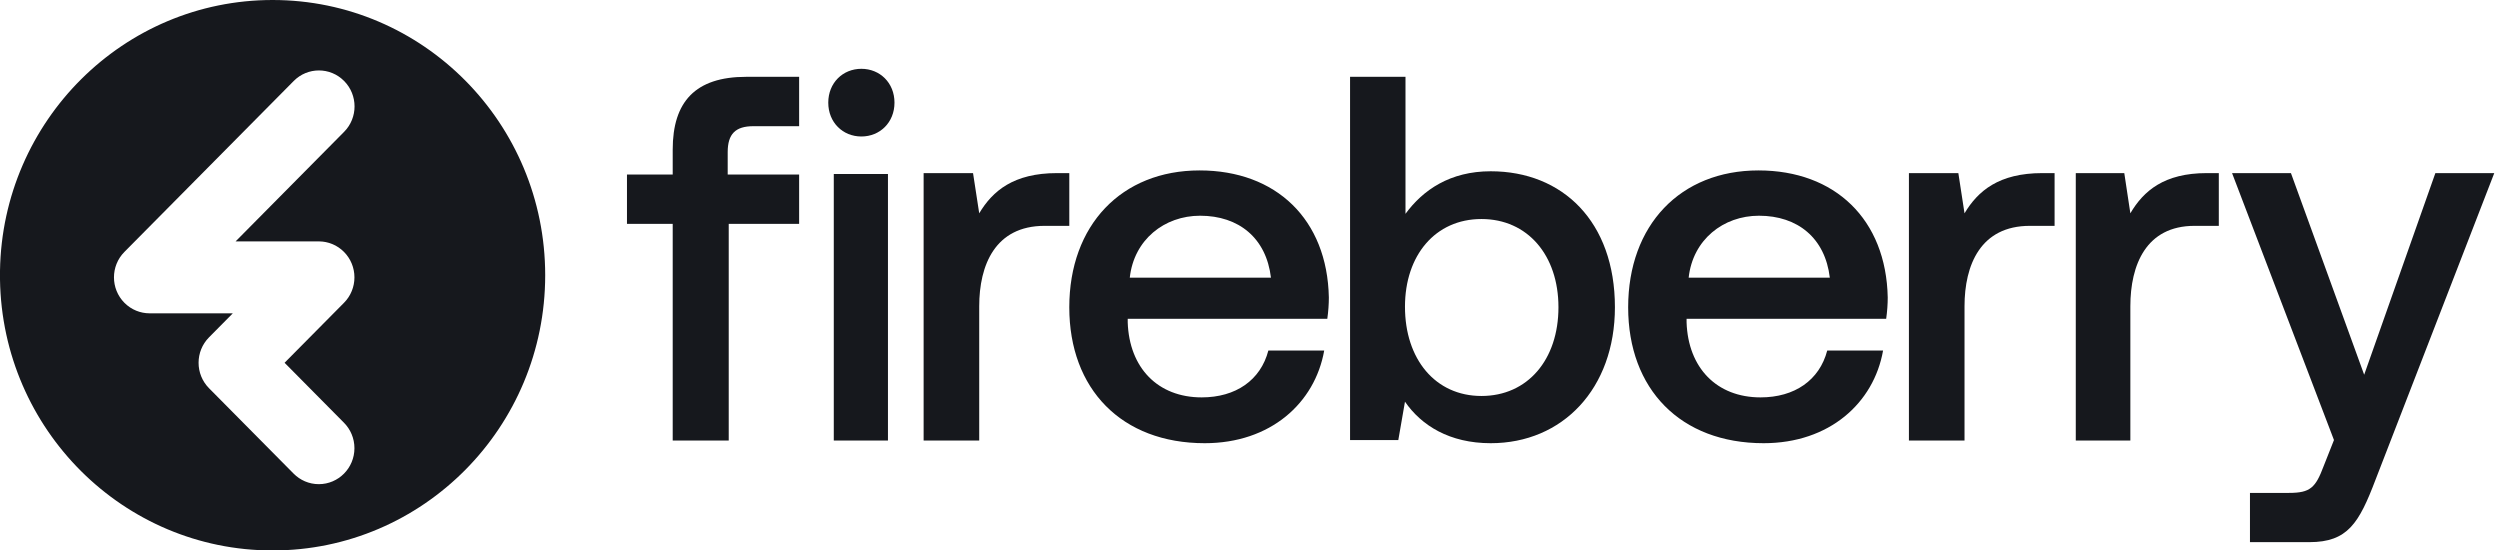
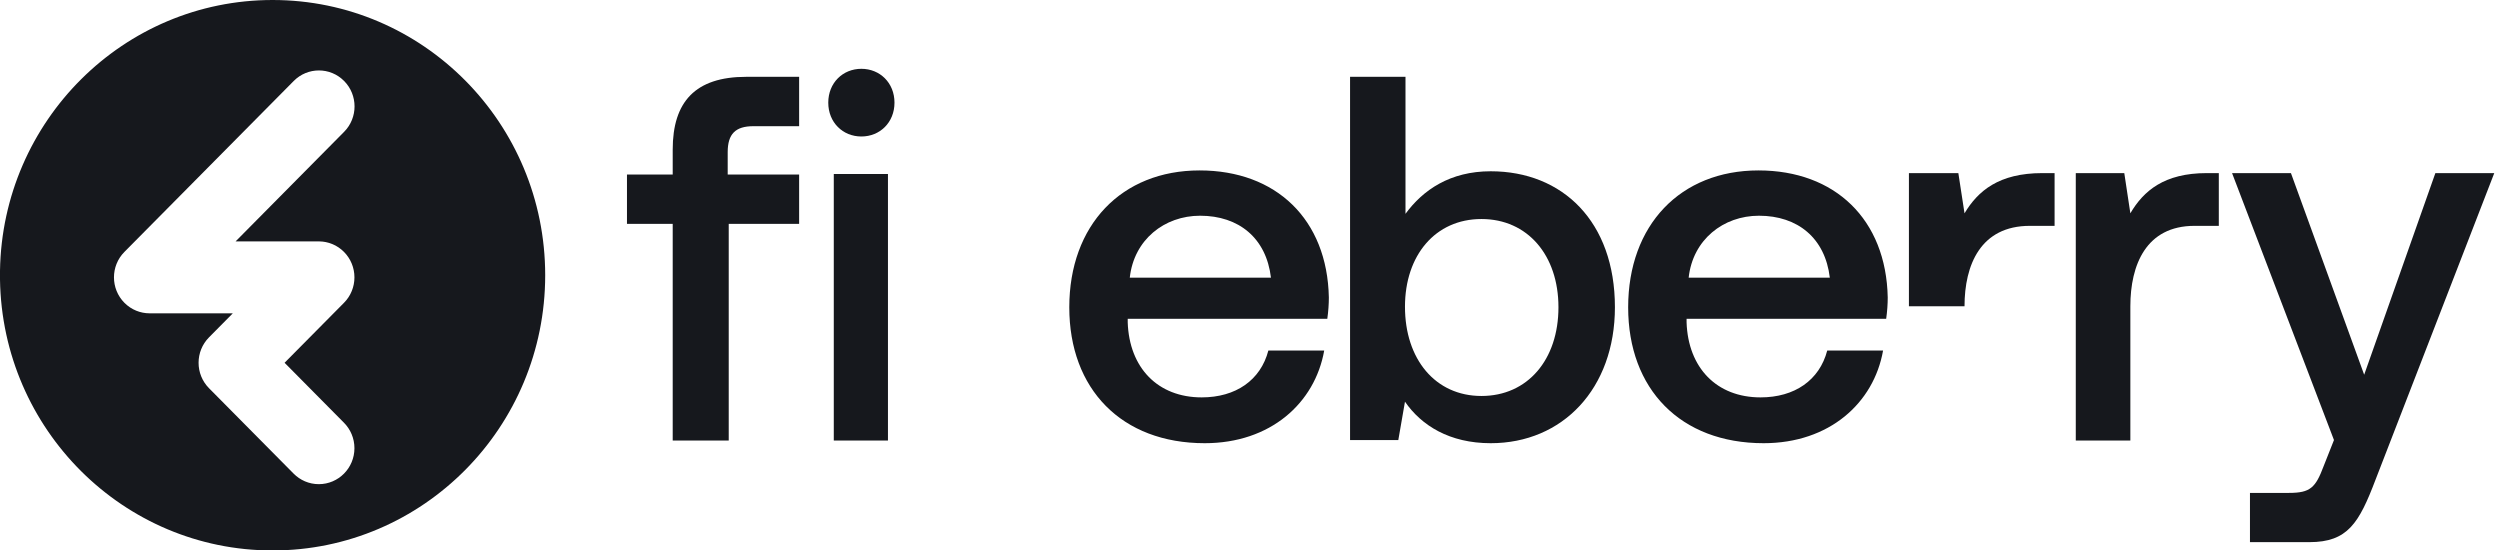
<svg xmlns="http://www.w3.org/2000/svg" width="218" height="48" viewBox="0 0 218 48" fill="none">
  <g clip-path="url(#clip0_8573_2100)">
    <path d="M69.684 6.699V11.004H65.696C64.127 11.004 63.455 11.683 63.455 13.269V15.217H69.684V19.521H63.545V38.413H58.66V19.521H54.672V15.217H58.66V13.042C58.66 8.874 60.632 6.699 65.069 6.699H69.684Z" fill="#16181D" />
    <path d="M77.43 15.17V38.414H72.706V15.17H77.43ZM75.112 6C76.73 6 77.999 7.226 77.999 8.951C77.999 10.676 76.73 11.902 75.112 11.902C73.493 11.902 72.225 10.676 72.225 8.951C72.225 7.226 73.493 6 75.112 6Z" fill="#16181D" />
-     <path d="M84.849 15.095L85.388 18.601C86.555 16.643 88.395 15.095 92.165 15.095H93.243V19.694H91.088C86.779 19.694 85.388 23.11 85.388 26.709V38.414H80.54V15.095H84.849Z" fill="#16181D" />
    <path d="M104.604 14.861C111.278 14.861 115.741 19.128 115.876 25.937C115.876 26.527 115.831 27.163 115.741 27.798H98.337V28.116C98.472 32.065 100.952 34.652 104.785 34.652C107.761 34.652 109.925 33.154 110.601 30.567H115.471C114.659 35.152 110.782 38.647 105.055 38.647C97.796 38.647 93.242 33.926 93.242 26.799C93.242 19.628 97.796 14.861 104.604 14.861ZM104.649 18.811C101.538 18.811 98.878 20.898 98.517 24.212H110.827C110.421 20.762 108.031 18.811 104.649 18.811Z" fill="#16181D" />
    <path d="M122.559 6.699V18.646C124.081 16.564 126.453 14.935 129.989 14.935C136.255 14.935 140.821 19.325 140.821 26.791C140.821 33.895 136.255 38.647 129.989 38.647C126.408 38.647 123.946 37.108 122.514 35.026L121.932 38.375H117.725V6.699H122.559ZM129.183 19.099C125.155 19.099 122.514 22.266 122.514 26.746C122.514 31.316 125.155 34.529 129.183 34.529C133.212 34.529 135.897 31.361 135.897 26.791C135.897 22.266 133.212 19.099 129.183 19.099Z" fill="#16181D" />
    <path d="M153.338 14.861C160.011 14.861 164.475 19.128 164.61 25.937C164.61 26.527 164.565 27.163 164.475 27.798H147.07V28.116C147.206 32.065 149.685 34.652 153.518 34.652C156.494 34.652 158.658 33.154 159.335 30.567H164.204C163.392 35.152 159.515 38.647 153.789 38.647C146.529 38.647 141.976 33.926 141.976 26.799C141.976 19.628 146.529 14.861 153.338 14.861ZM153.383 18.811C150.272 18.811 147.611 20.898 147.251 24.212H159.56C159.153 20.762 156.764 18.811 153.383 18.811Z" fill="#16181D" />
-     <path d="M170.768 15.095L171.306 18.601C172.473 16.643 174.314 15.095 178.083 15.095H179.16V19.694H177.006C172.697 19.694 171.306 23.11 171.306 26.709V38.414H166.458V15.095H170.768Z" fill="#16181D" />
+     <path d="M170.768 15.095L171.306 18.601C172.473 16.643 174.314 15.095 178.083 15.095H179.16V19.694H177.006C172.697 19.694 171.306 23.11 171.306 26.709H166.458V15.095H170.768Z" fill="#16181D" />
    <path d="M185.238 15.095L185.767 18.601C186.913 16.643 188.721 15.095 192.421 15.095H193.48V19.694H191.362C187.132 19.694 185.767 23.11 185.767 26.709V38.414H181.008V15.095H185.238Z" fill="#16181D" />
    <path d="M199.77 15.095L206.156 32.676L212.364 15.095H217.5L207.138 41.851C205.71 45.602 204.728 47.275 201.378 47.275H196.197V42.981H199.592C201.468 42.981 201.914 42.529 202.628 40.631L203.522 38.371L194.636 15.095H199.77Z" fill="#16181D" />
    <path d="M23.769 0C36.898 0 47.541 10.745 47.541 24C47.541 37.255 36.898 48 23.769 48C10.765 48 0.2 37.458 0 24.378V23.603C0.21 10.531 10.771 0 23.769 0ZM25.613 7.061L10.848 21.968C9.635 23.192 9.635 25.178 10.848 26.403C11.455 27.015 12.25 27.322 13.045 27.322H20.301L18.226 29.416C17.013 30.641 17.013 32.627 18.226 33.852L25.604 41.3C26.166 41.868 26.943 42.219 27.801 42.219C29.516 42.219 30.907 40.815 30.907 39.082C30.907 38.217 30.559 37.432 29.997 36.865L24.816 31.634L29.997 26.403C30.07 26.33 30.138 26.253 30.203 26.173C30.232 26.137 30.258 26.099 30.285 26.062C30.318 26.017 30.353 25.974 30.384 25.927C30.413 25.882 30.439 25.836 30.466 25.791C30.491 25.748 30.517 25.707 30.54 25.663C30.565 25.617 30.585 25.569 30.608 25.522C30.629 25.477 30.651 25.432 30.67 25.385C30.689 25.339 30.705 25.292 30.721 25.245C30.739 25.195 30.758 25.146 30.773 25.096C30.787 25.049 30.797 25.001 30.809 24.954C30.822 24.902 30.836 24.851 30.847 24.798C30.858 24.744 30.864 24.688 30.872 24.634C30.878 24.587 30.887 24.541 30.892 24.495C30.901 24.392 30.907 24.289 30.907 24.185C30.907 24.082 30.901 23.979 30.892 23.876C30.887 23.829 30.878 23.784 30.872 23.738C30.864 23.682 30.858 23.627 30.847 23.573C30.836 23.52 30.822 23.469 30.809 23.417C30.797 23.369 30.787 23.322 30.773 23.275C30.758 23.224 30.739 23.175 30.721 23.125C30.704 23.078 30.689 23.031 30.67 22.985C30.651 22.939 30.629 22.894 30.608 22.849C30.586 22.801 30.565 22.754 30.54 22.707C30.517 22.664 30.491 22.622 30.466 22.58C30.439 22.535 30.413 22.488 30.384 22.444C30.353 22.397 30.318 22.353 30.285 22.308C30.258 22.271 30.232 22.233 30.203 22.197C30.073 22.037 29.928 21.891 29.77 21.76C29.734 21.73 29.696 21.704 29.66 21.677C29.615 21.643 29.572 21.608 29.525 21.577C29.481 21.547 29.436 21.522 29.391 21.495C29.349 21.469 29.308 21.443 29.265 21.419C29.219 21.395 29.171 21.373 29.125 21.351C29.08 21.33 29.035 21.307 28.989 21.288C28.943 21.269 28.897 21.253 28.85 21.236C28.801 21.219 28.753 21.2 28.702 21.184C28.656 21.17 28.609 21.16 28.562 21.148C28.511 21.135 28.46 21.12 28.407 21.11C28.354 21.099 28.299 21.092 28.244 21.084C28.199 21.078 28.153 21.069 28.107 21.065C28.005 21.054 27.903 21.049 27.801 21.049H20.545L30.006 11.496C31.22 10.272 31.22 8.286 30.006 7.061C28.793 5.836 26.826 5.836 25.613 7.061Z" fill="#16181D" />
  </g>
  <defs>
    <clipPath id="clip0_8573_2100">
      <rect width="217.5" height="48" fill="white" />
    </clipPath>
  </defs>
</svg>